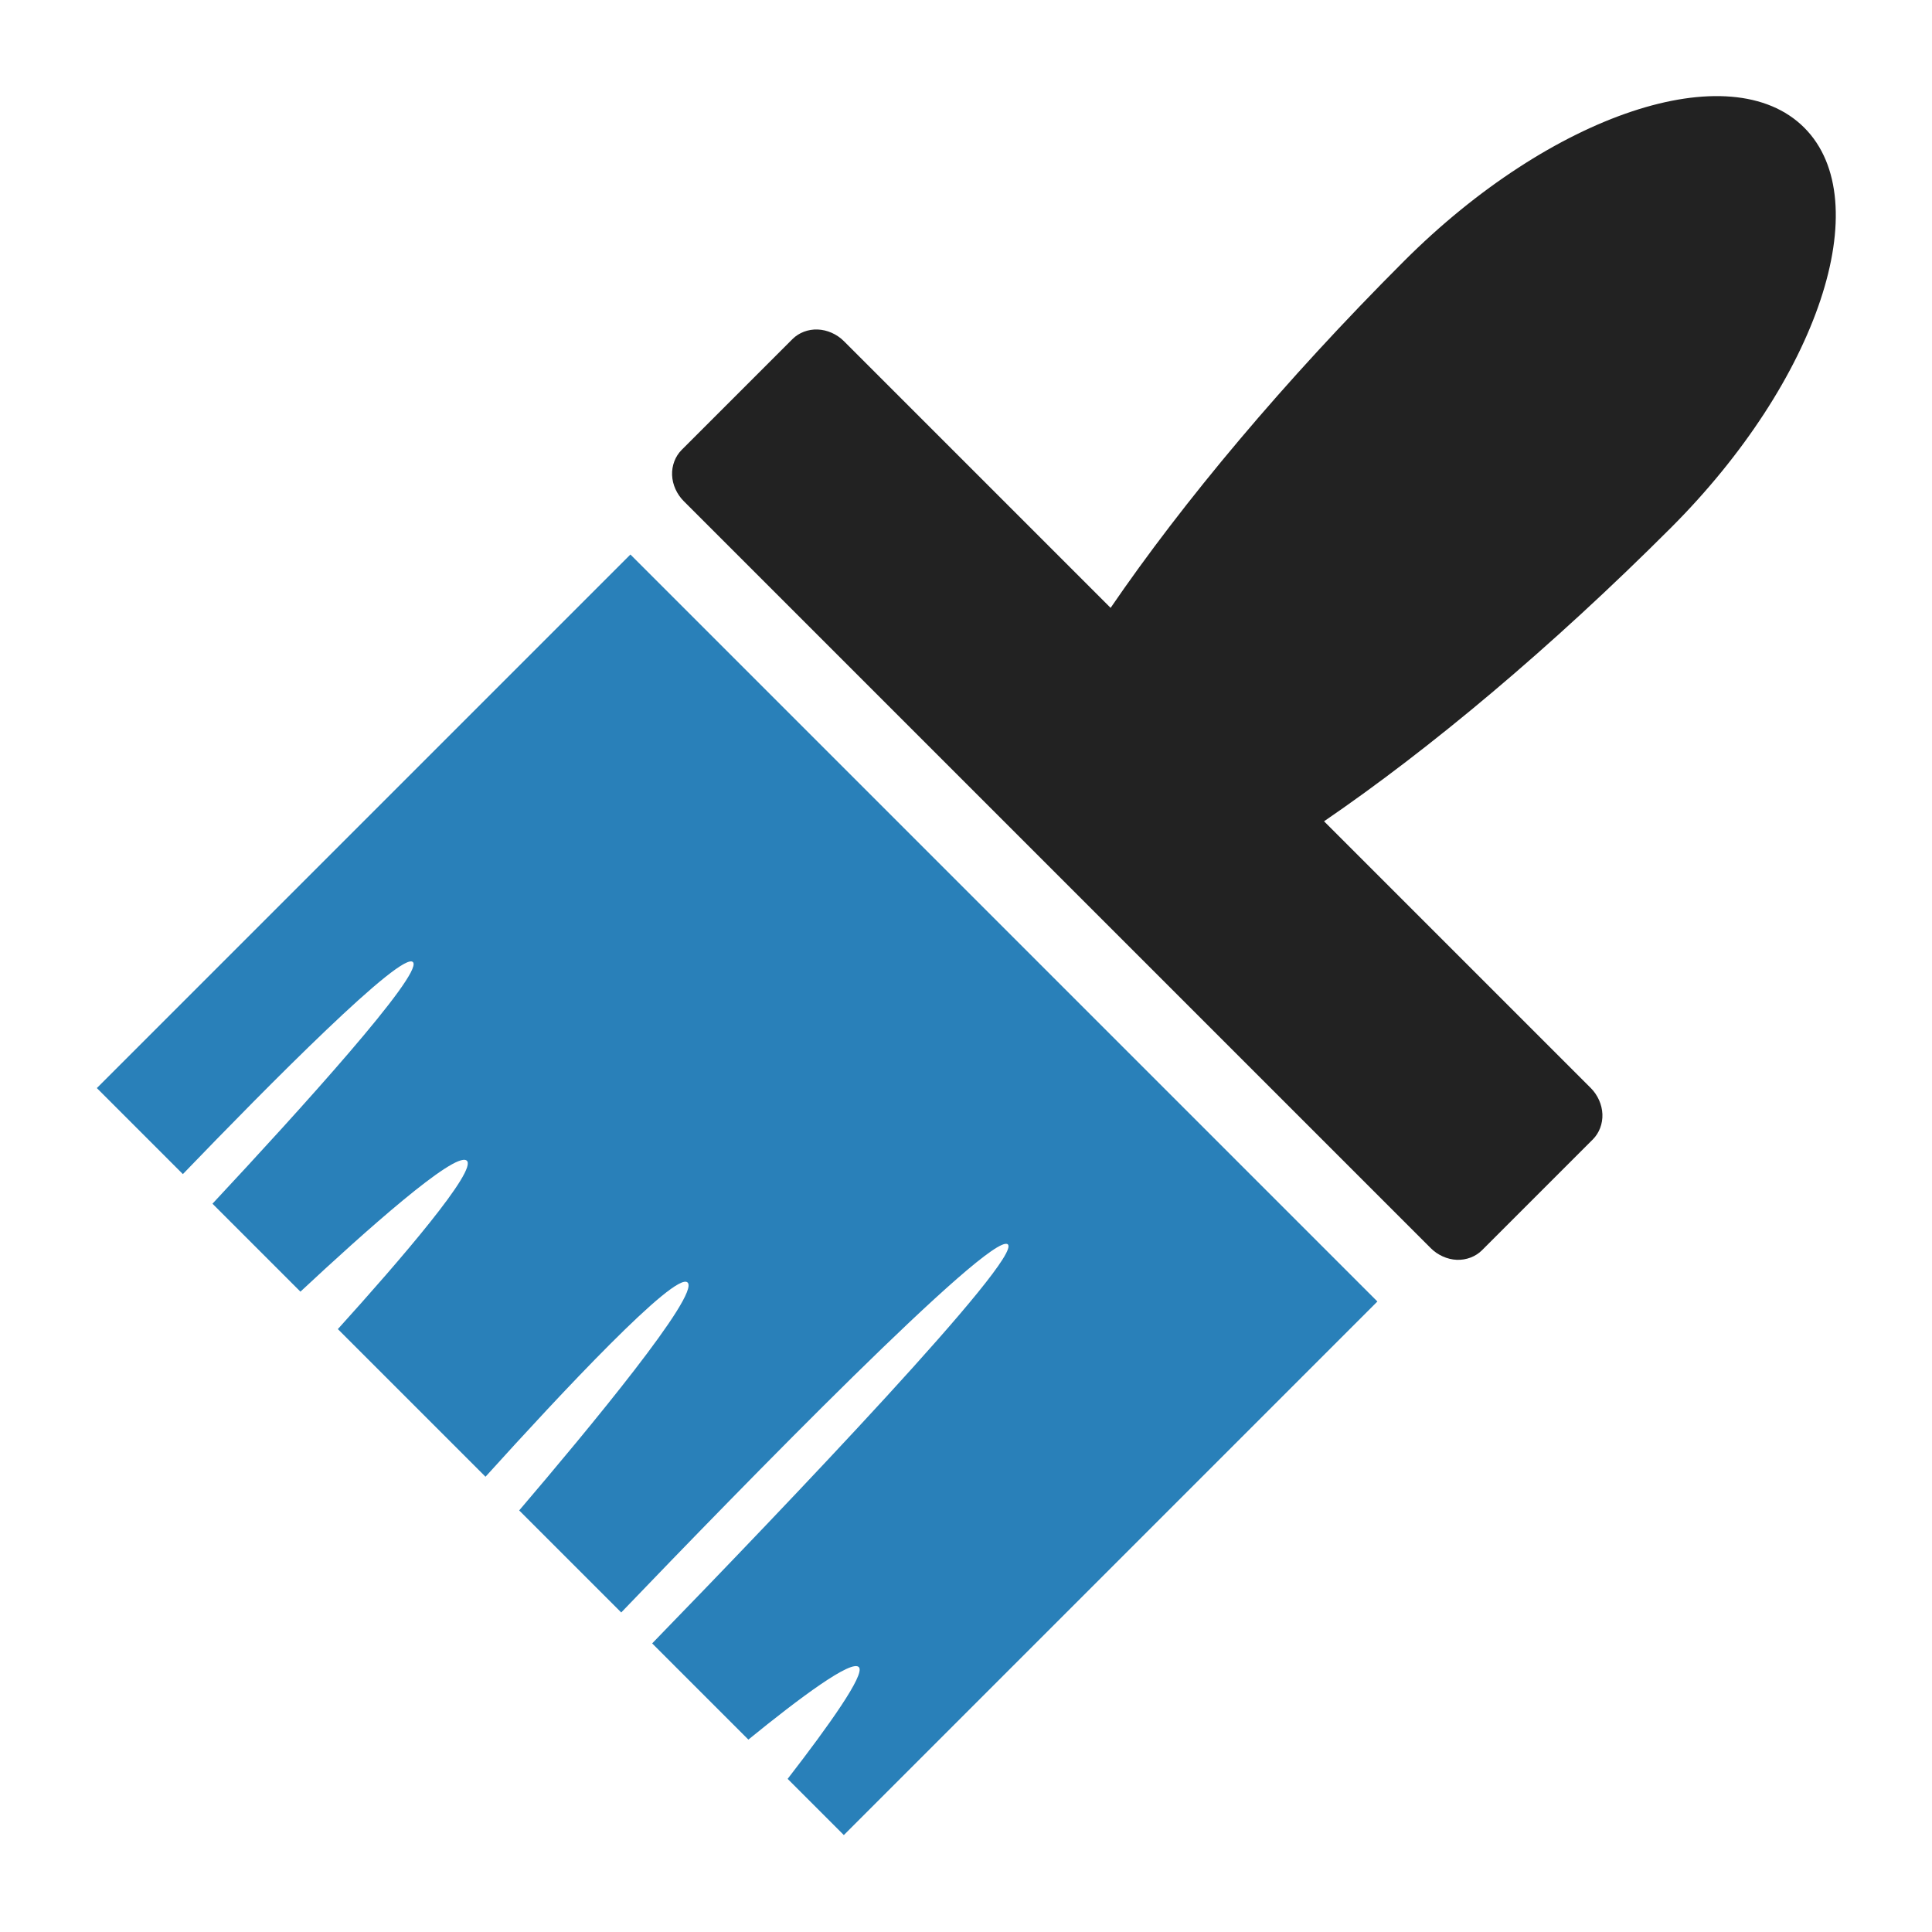
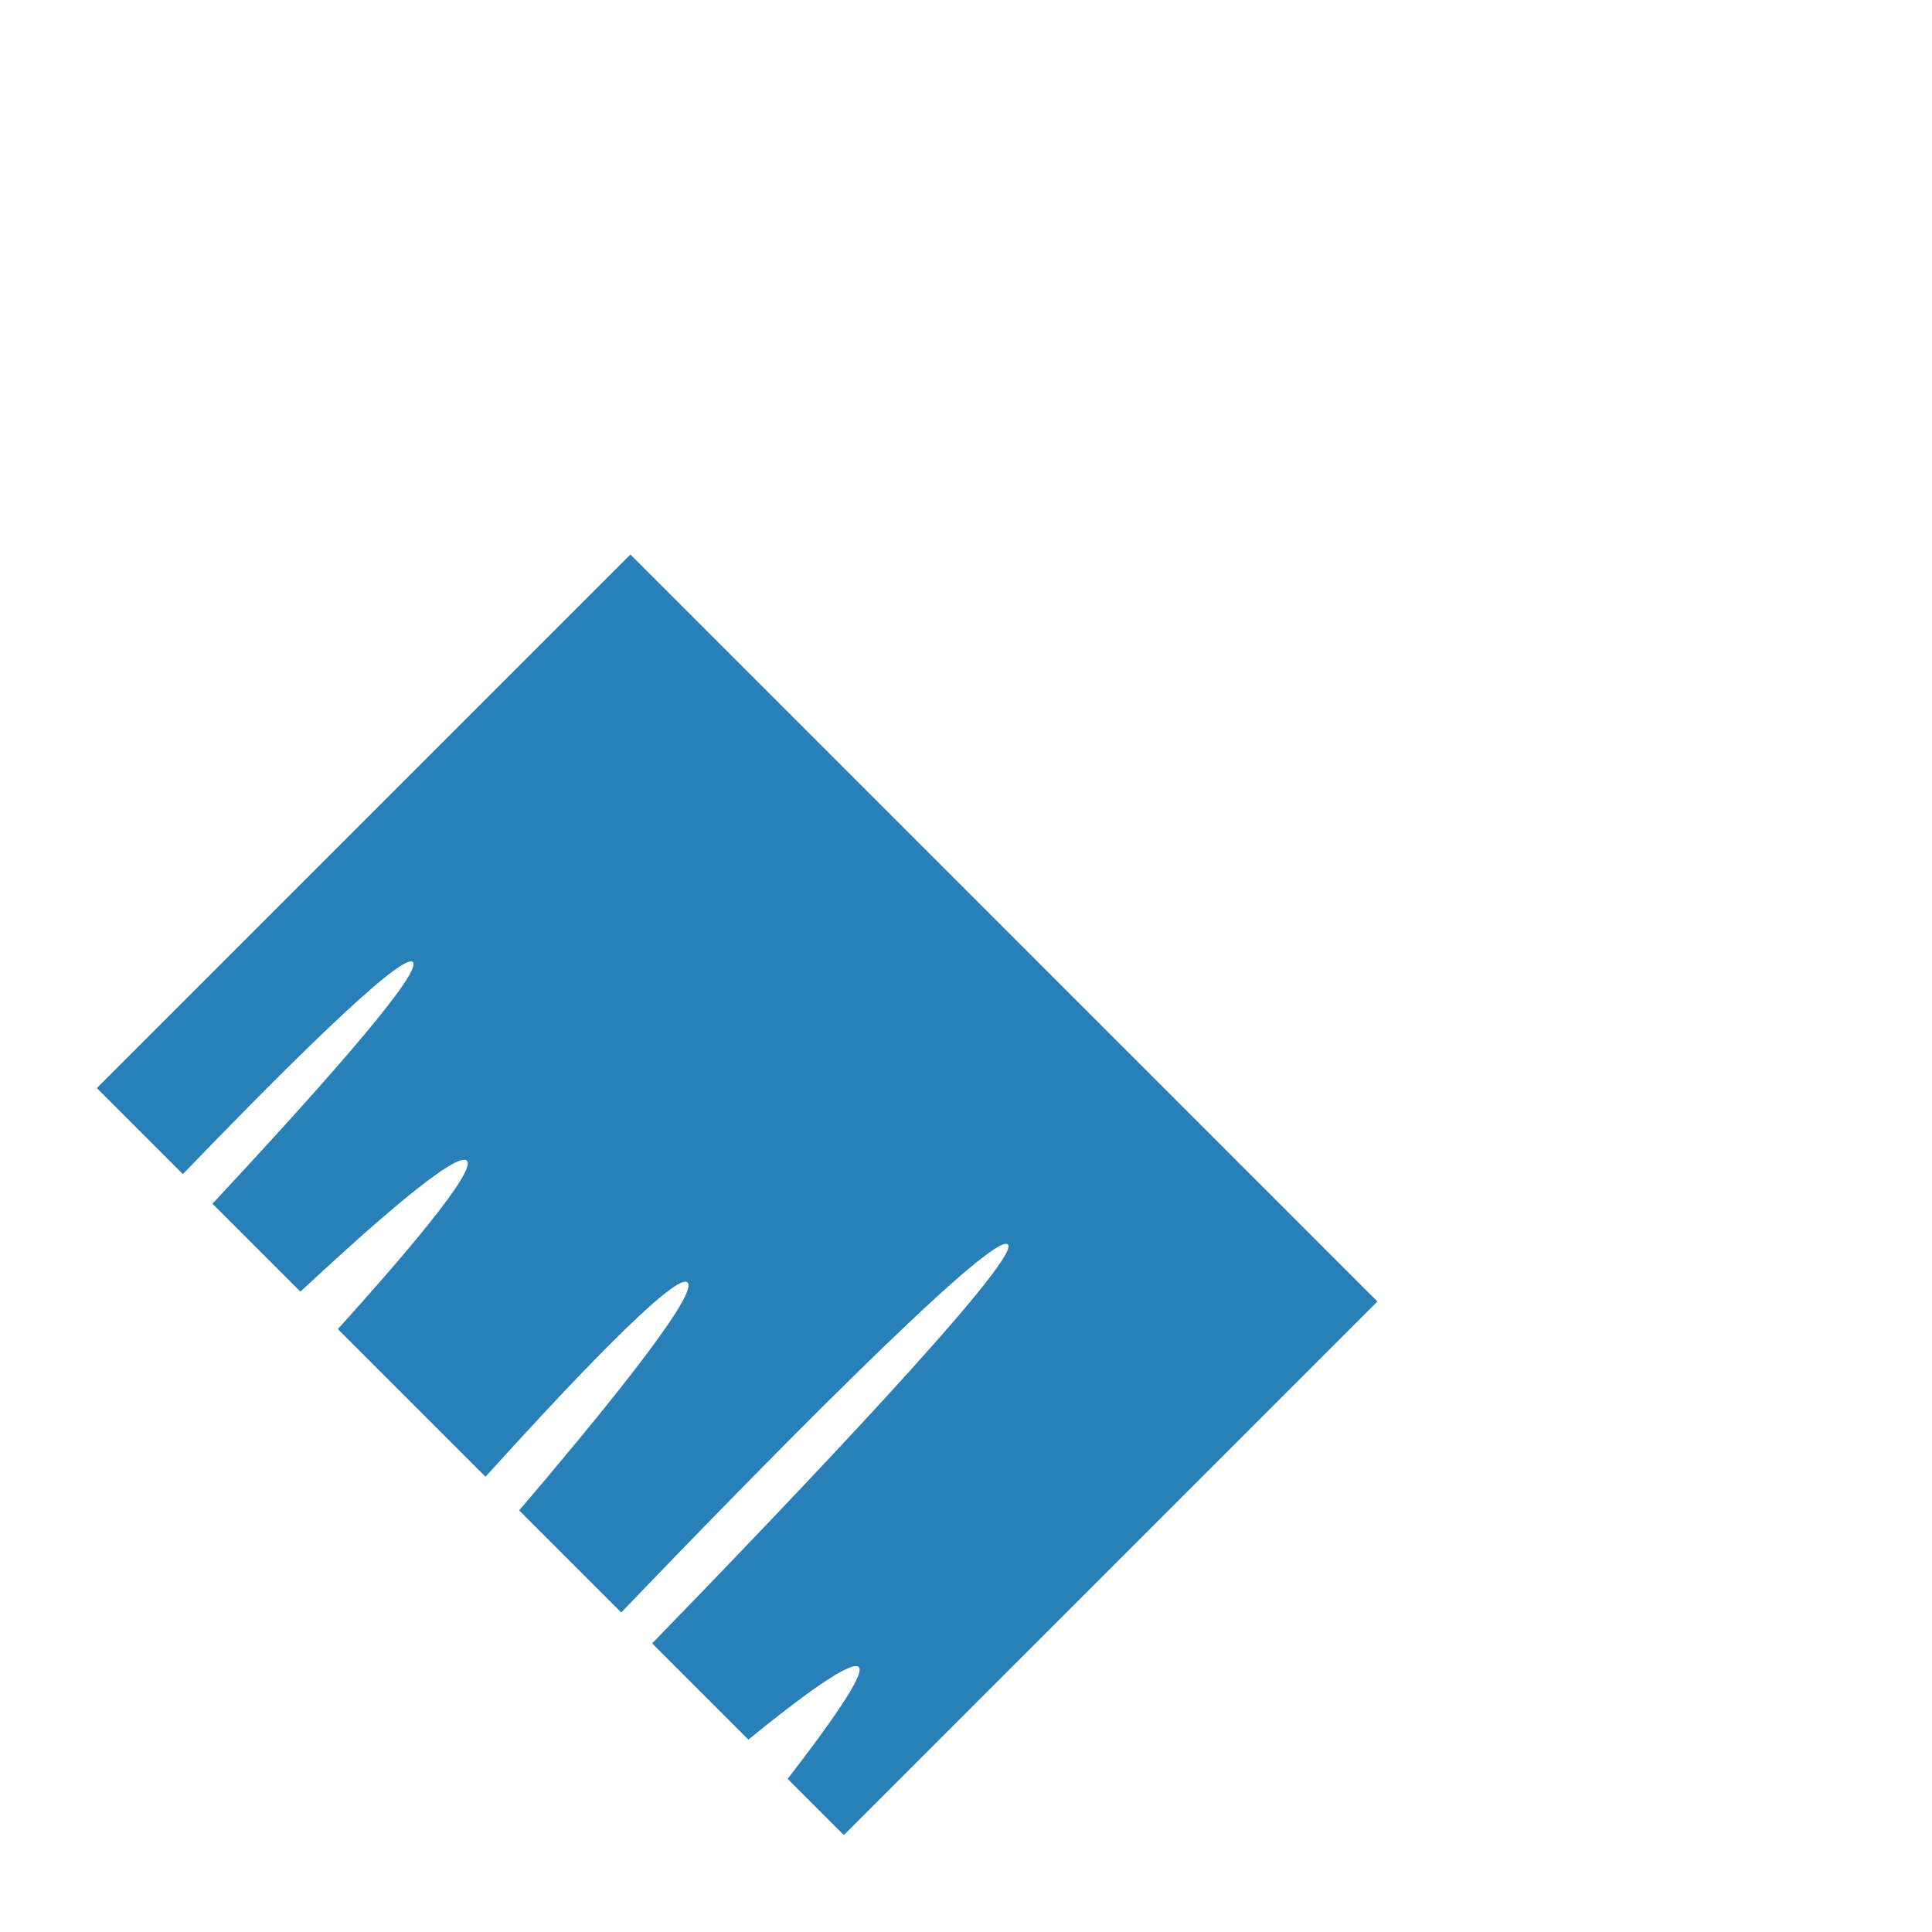
<svg xmlns="http://www.w3.org/2000/svg" height="512" id="svg2" version="1.1" width="512">
  <defs id="defs4" />
  <g id="layer1" transform="translate(0,-540.362)">
    <g id="g4305">
      <g id="g4345" transform="translate(28,-40)">
        <g id="text2994" style="font-size:550px;font-style:normal;font-variant:normal;font-weight:normal;font-stretch:normal;text-align:start;line-height:125%;letter-spacing:0px;word-spacing:0px;writing-mode:lr-tb;text-anchor:start;fill:#222222;fill-opacity:1;stroke:none;font-family:Ubuntu;-inkscape-font-specification:Ubuntu">
          <g id="g3766" transform="matrix(0.707,0.707,-0.707,0.707,782.689,109.139)">
-             <path d="m 150,12 c -27.614,0 -50,44.772 -50,100 0,45.047 3.718,86.568 10,120 l -100,0 c -2.618,2.4e-4 -5.211,1.01 -7.062,2.719 C 1.086,236.428 2.62e-4,238.833 0,241.25 c 0,13.844 0,27.688 0,41.531 2.62e-4,2.417 1.086,4.822 2.938,6.531 C 4.789,291.021 7.382,292 10,292 l 280,0 c 2.618,-2.4e-4 5.211,-0.979 7.062,-2.688 1.851,-1.709 2.937,-4.115 2.938,-6.531 0,-13.844 0,-27.688 0,-41.531 -2.6e-4,-2.417 -1.086,-4.822 -2.938,-6.531 C 295.211,233.01 292.618,232 290,232 l -100,0 c 6.282,-33.432 10,-74.953 10,-120 C 200,56.772 177.614,12 150,12 z" id="rect3000" style="font-size:medium;font-style:normal;font-variant:normal;font-weight:normal;font-stretch:normal;text-indent:0;text-align:start;text-decoration:none;line-height:125%;letter-spacing:0;word-spacing:0;text-transform:none;direction:ltr;block-progression:tb;writing-mode:lr-tb;text-anchor:start;baseline-shift:baseline;color:#000000;fill:#222222;fill-opacity:1;fill-rule:nonzero;stroke:none;stroke-width:40;marker:none;visibility:visible;display:inline;overflow:visible;enable-background:accumulate;font-family:Ubuntu;-inkscape-font-specification:Ubuntu" transform="translate(-28,580.362)" />
            <path d="m 10,312 0,200 32.25,0 c -0.608,-32.322 -0.906,-83.629 3.469,-82.844 4.076,0.731 6.447,48.521 7.625,82.844 l 32.969,0 c 0.807,-23.575 2.613,-54.956 6.531,-55.719 3.902,-0.759 6.271,31.263 7.5,55.719 l 55.344,0 c -1.49,-29.593 -3.001,-74.181 1.469,-74.281 4.587,-0.103 8.882,45.559 11.156,74.281 l 38.25,0 C 205.618,466.254 204.347,371.244 210,370.562 c 5.358,-0.646 7.408,90.229 8.156,141.438 l 36.062,0 c 1.778,-17.378 4.303,-34.763 7.219,-34.281 2.489,0.411 5.203,16.299 7.5,34.281 L 290,512 290,312 10,312 z" id="rect3822" style="color:#000000;fill:#2980b9;fill-opacity:1;fill-rule:nonzero;stroke:none;stroke-width:40;marker:none;visibility:visible;display:inline;overflow:visible;enable-background:accumulate" transform="translate(-28,580.362)" />
          </g>
        </g>
      </g>
    </g>
  </g>
</svg>